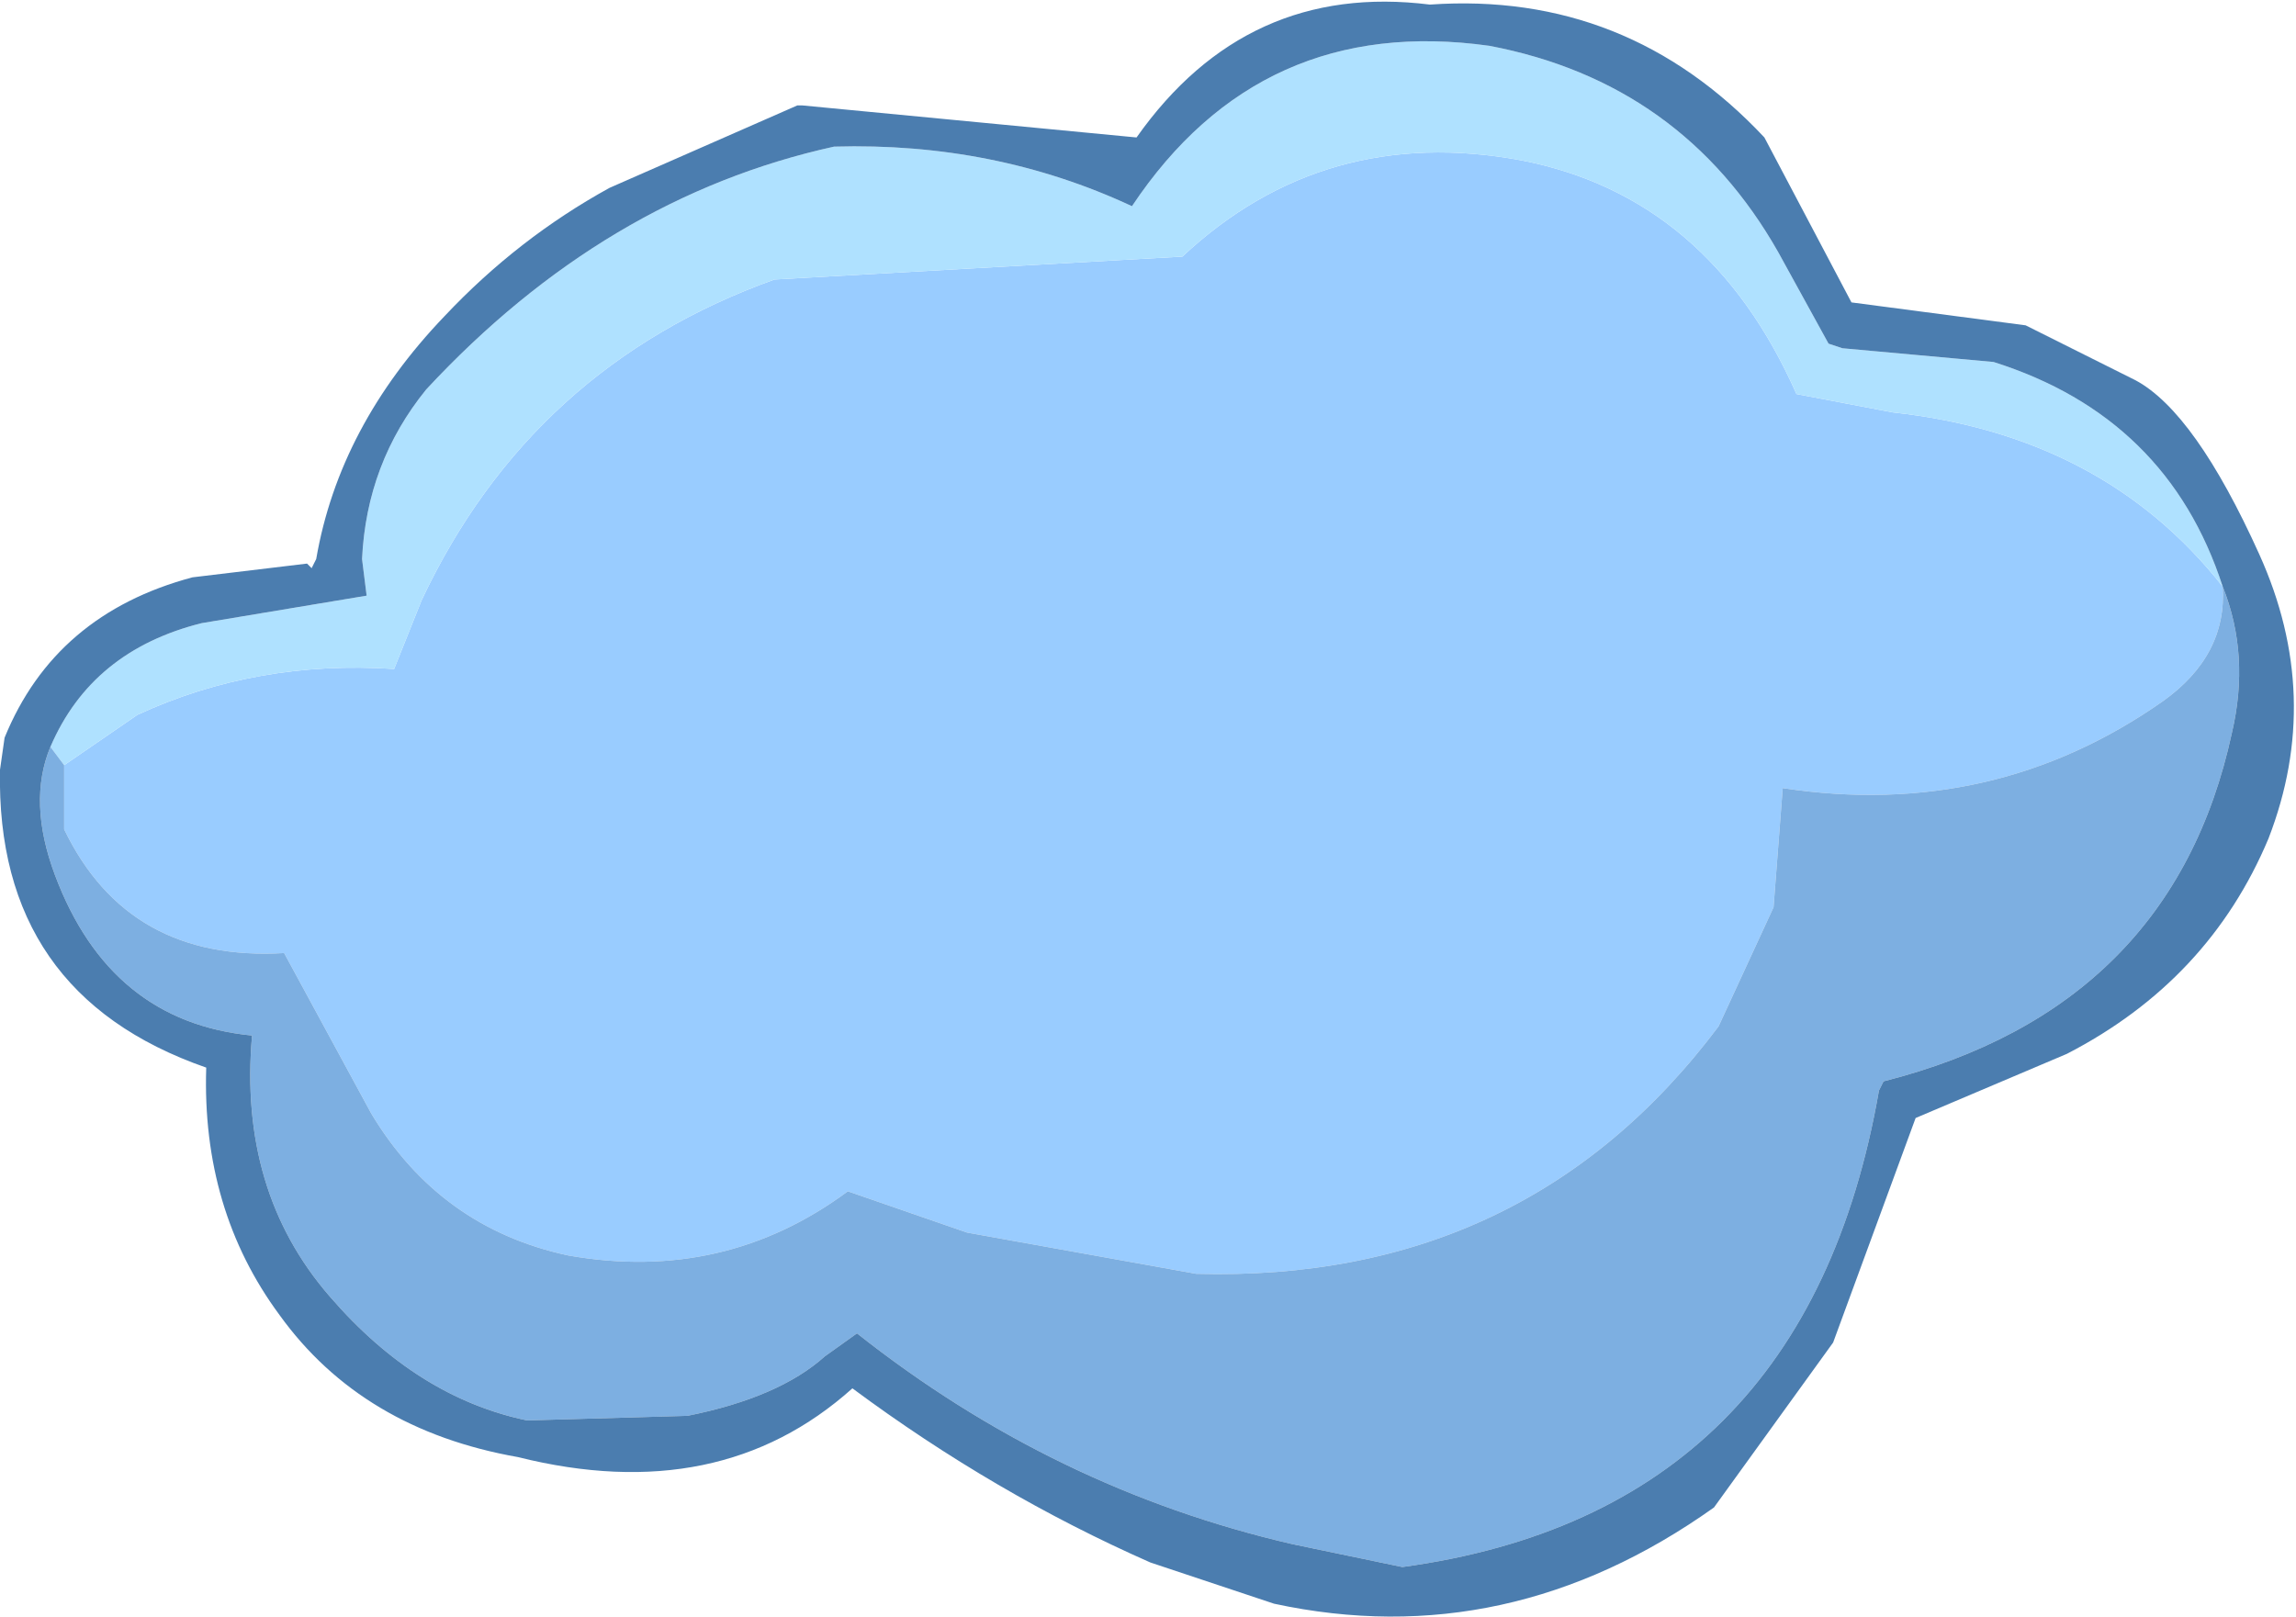
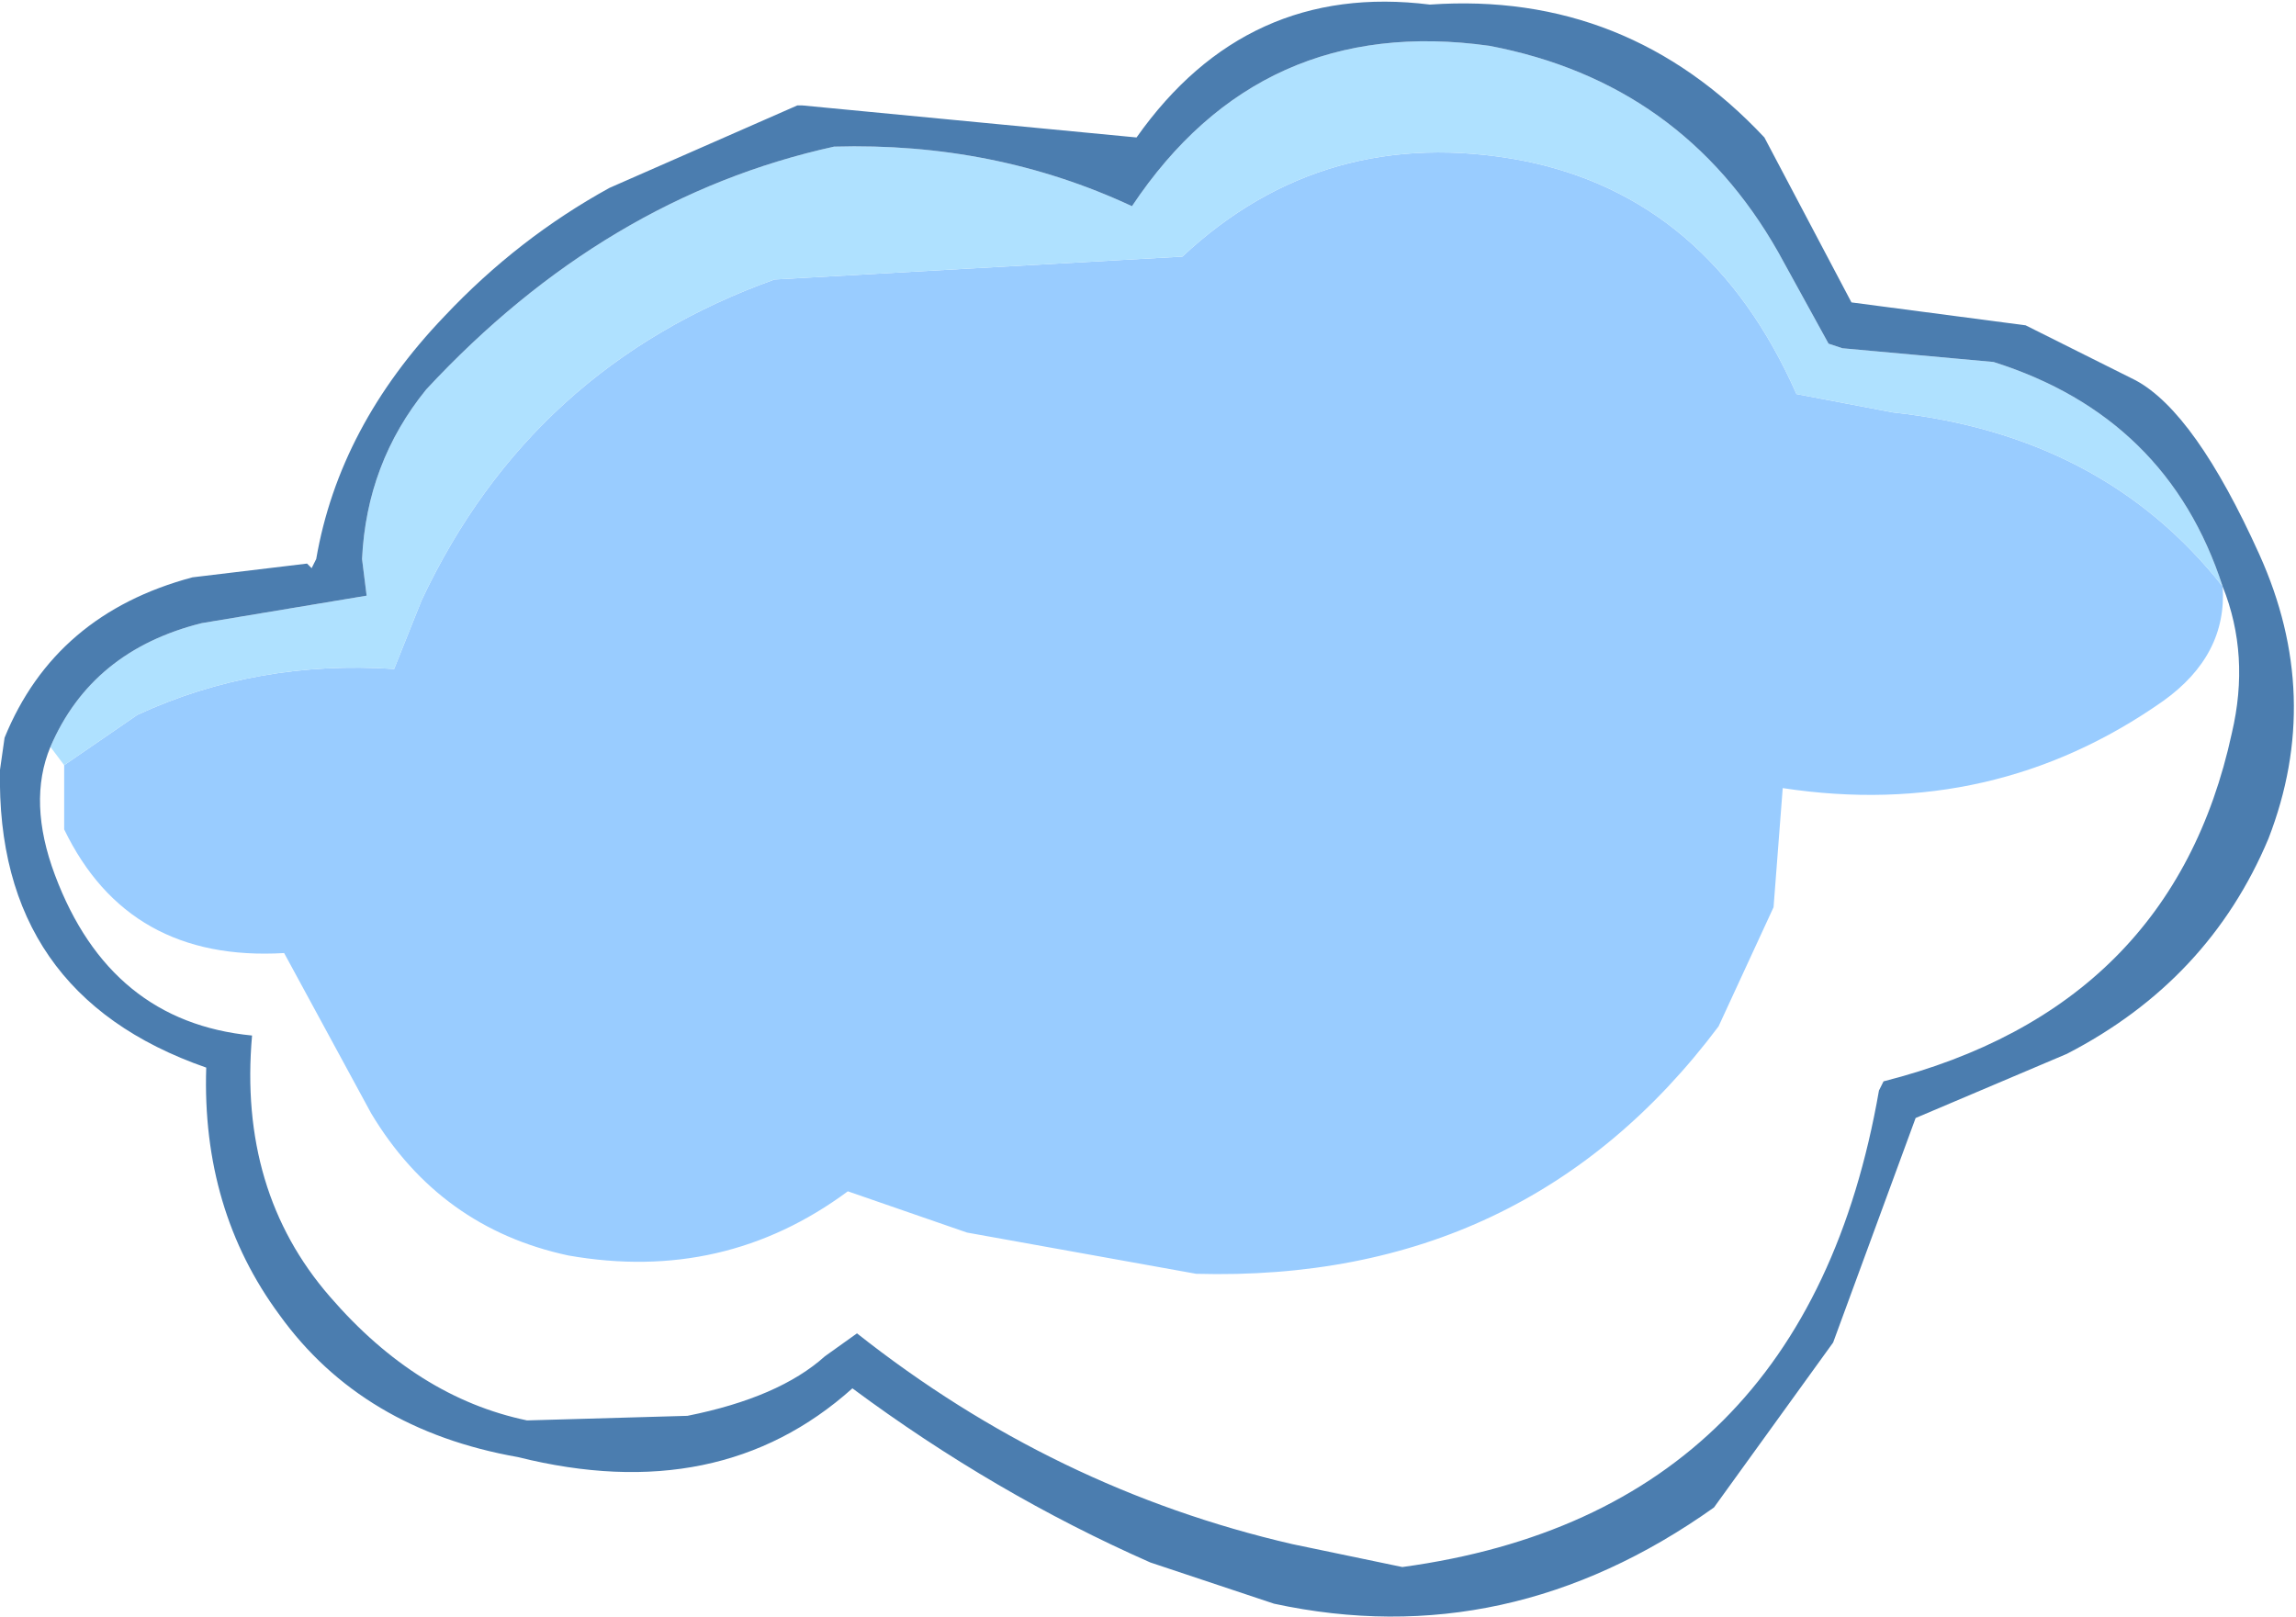
<svg xmlns="http://www.w3.org/2000/svg" height="17.65px" width="25.05px">
  <g transform="matrix(1.0, 0.0, 0.0, 1.0, 12.45, 8.75)">
    <path d="M-11.75 -0.4 L-10.95 -0.95 Q-9.65 -1.55 -8.15 -1.45 L-7.85 -2.2 Q-6.65 -4.75 -4.0 -5.7 L0.45 -5.95 Q2.0 -7.4 4.15 -7.0 6.2 -6.6 7.15 -4.45 L8.2 -4.25 Q10.5 -4.0 11.8 -2.35 11.85 -1.6 11.15 -1.1 9.3 0.2 7.0 -0.15 L6.9 1.15 6.3 2.45 Q4.2 5.25 0.6 5.15 L-1.9 4.7 -3.2 4.25 Q-4.55 5.25 -6.25 4.95 -7.65 4.65 -8.4 3.4 L-9.35 1.65 Q-11.05 1.75 -11.75 0.3 L-11.75 -0.4" fill="#99ccff" fill-rule="evenodd" stroke="none" />
    <path d="M11.8 -2.35 Q10.5 -4.0 8.2 -4.25 L7.15 -4.45 Q6.2 -6.6 4.15 -7.0 2.0 -7.4 0.45 -5.95 L-4.0 -5.7 Q-6.65 -4.75 -7.85 -2.2 L-8.15 -1.45 Q-9.65 -1.55 -10.95 -0.95 L-11.75 -0.4 -11.9 -0.6 Q-11.45 -1.65 -10.25 -1.95 L-8.45 -2.25 -8.5 -2.65 Q-8.45 -3.7 -7.8 -4.5 -5.85 -6.6 -3.35 -7.15 -1.6 -7.2 -0.1 -6.5 1.3 -8.6 3.8 -8.25 5.9 -7.85 6.95 -6.0 L7.5 -5.0 7.65 -4.95 9.3 -4.8 Q11.2 -4.2 11.8 -2.35" fill="#afe1ff" fill-rule="evenodd" stroke="none" />
-     <path d="M-11.9 -0.6 L-11.75 -0.4 -11.75 0.3 Q-11.05 1.75 -9.35 1.65 L-8.4 3.4 Q-7.65 4.65 -6.25 4.95 -4.55 5.25 -3.2 4.25 L-1.9 4.7 0.6 5.15 Q4.2 5.25 6.3 2.45 L6.9 1.15 7.0 -0.15 Q9.3 0.2 11.15 -1.1 11.85 -1.6 11.8 -2.35 12.1 -1.6 11.9 -0.75 11.25 2.25 8.1 3.05 L8.05 3.15 Q7.25 7.75 2.85 8.35 L1.65 8.1 Q-0.95 7.5 -3.1 5.8 L-3.45 6.05 Q-3.95 6.5 -4.95 6.7 L-6.7 6.75 Q-7.9 6.5 -8.85 5.4 -9.85 4.25 -9.7 2.55 -11.25 2.4 -11.85 0.8 -12.15 0.0 -11.9 -0.6" fill="#7dafe1" fill-rule="evenodd" stroke="none" />
    <path d="M9.65 -5.2 L10.85 -4.6 Q11.5 -4.25 12.2 -2.7 12.9 -1.15 12.3 0.4 11.65 1.95 10.1 2.75 L8.45 3.45 7.55 5.9 6.25 7.7 Q4.0 9.3 1.45 8.75 L0.1 8.3 Q-1.6 7.55 -3.15 6.4 -4.6 7.7 -6.8 7.15 -8.5 6.85 -9.4 5.6 -10.25 4.45 -10.2 2.9 -12.5 2.1 -12.45 -0.35 L-12.4 -0.7 Q-11.85 -2.05 -10.35 -2.45 L-9.1 -2.6 -9.05 -2.55 -9.0 -2.65 Q-8.75 -4.1 -7.6 -5.3 -6.8 -6.15 -5.8 -6.7 L-3.75 -7.6 -3.7 -7.6 -0.05 -7.25 Q1.15 -8.95 3.15 -8.7 5.3 -8.85 6.8 -7.25 L7.75 -5.45 9.65 -5.2 M11.8 -2.35 Q11.2 -4.2 9.3 -4.8 L7.65 -4.95 7.5 -5.0 6.95 -6.0 Q5.9 -7.85 3.8 -8.25 1.3 -8.6 -0.1 -6.5 -1.6 -7.2 -3.35 -7.15 -5.85 -6.6 -7.8 -4.5 -8.45 -3.7 -8.5 -2.65 L-8.45 -2.25 -10.25 -1.95 Q-11.45 -1.65 -11.9 -0.6 -12.15 0.0 -11.85 0.8 -11.25 2.4 -9.7 2.55 -9.85 4.25 -8.85 5.4 -7.9 6.5 -6.7 6.75 L-4.95 6.7 Q-3.95 6.5 -3.45 6.05 L-3.1 5.8 Q-0.95 7.5 1.65 8.1 L2.85 8.35 Q7.25 7.75 8.05 3.15 L8.1 3.05 Q11.25 2.25 11.9 -0.75 12.1 -1.6 11.8 -2.35" fill="#4b7daf" fill-rule="evenodd" stroke="none" />
  </g>
</svg>